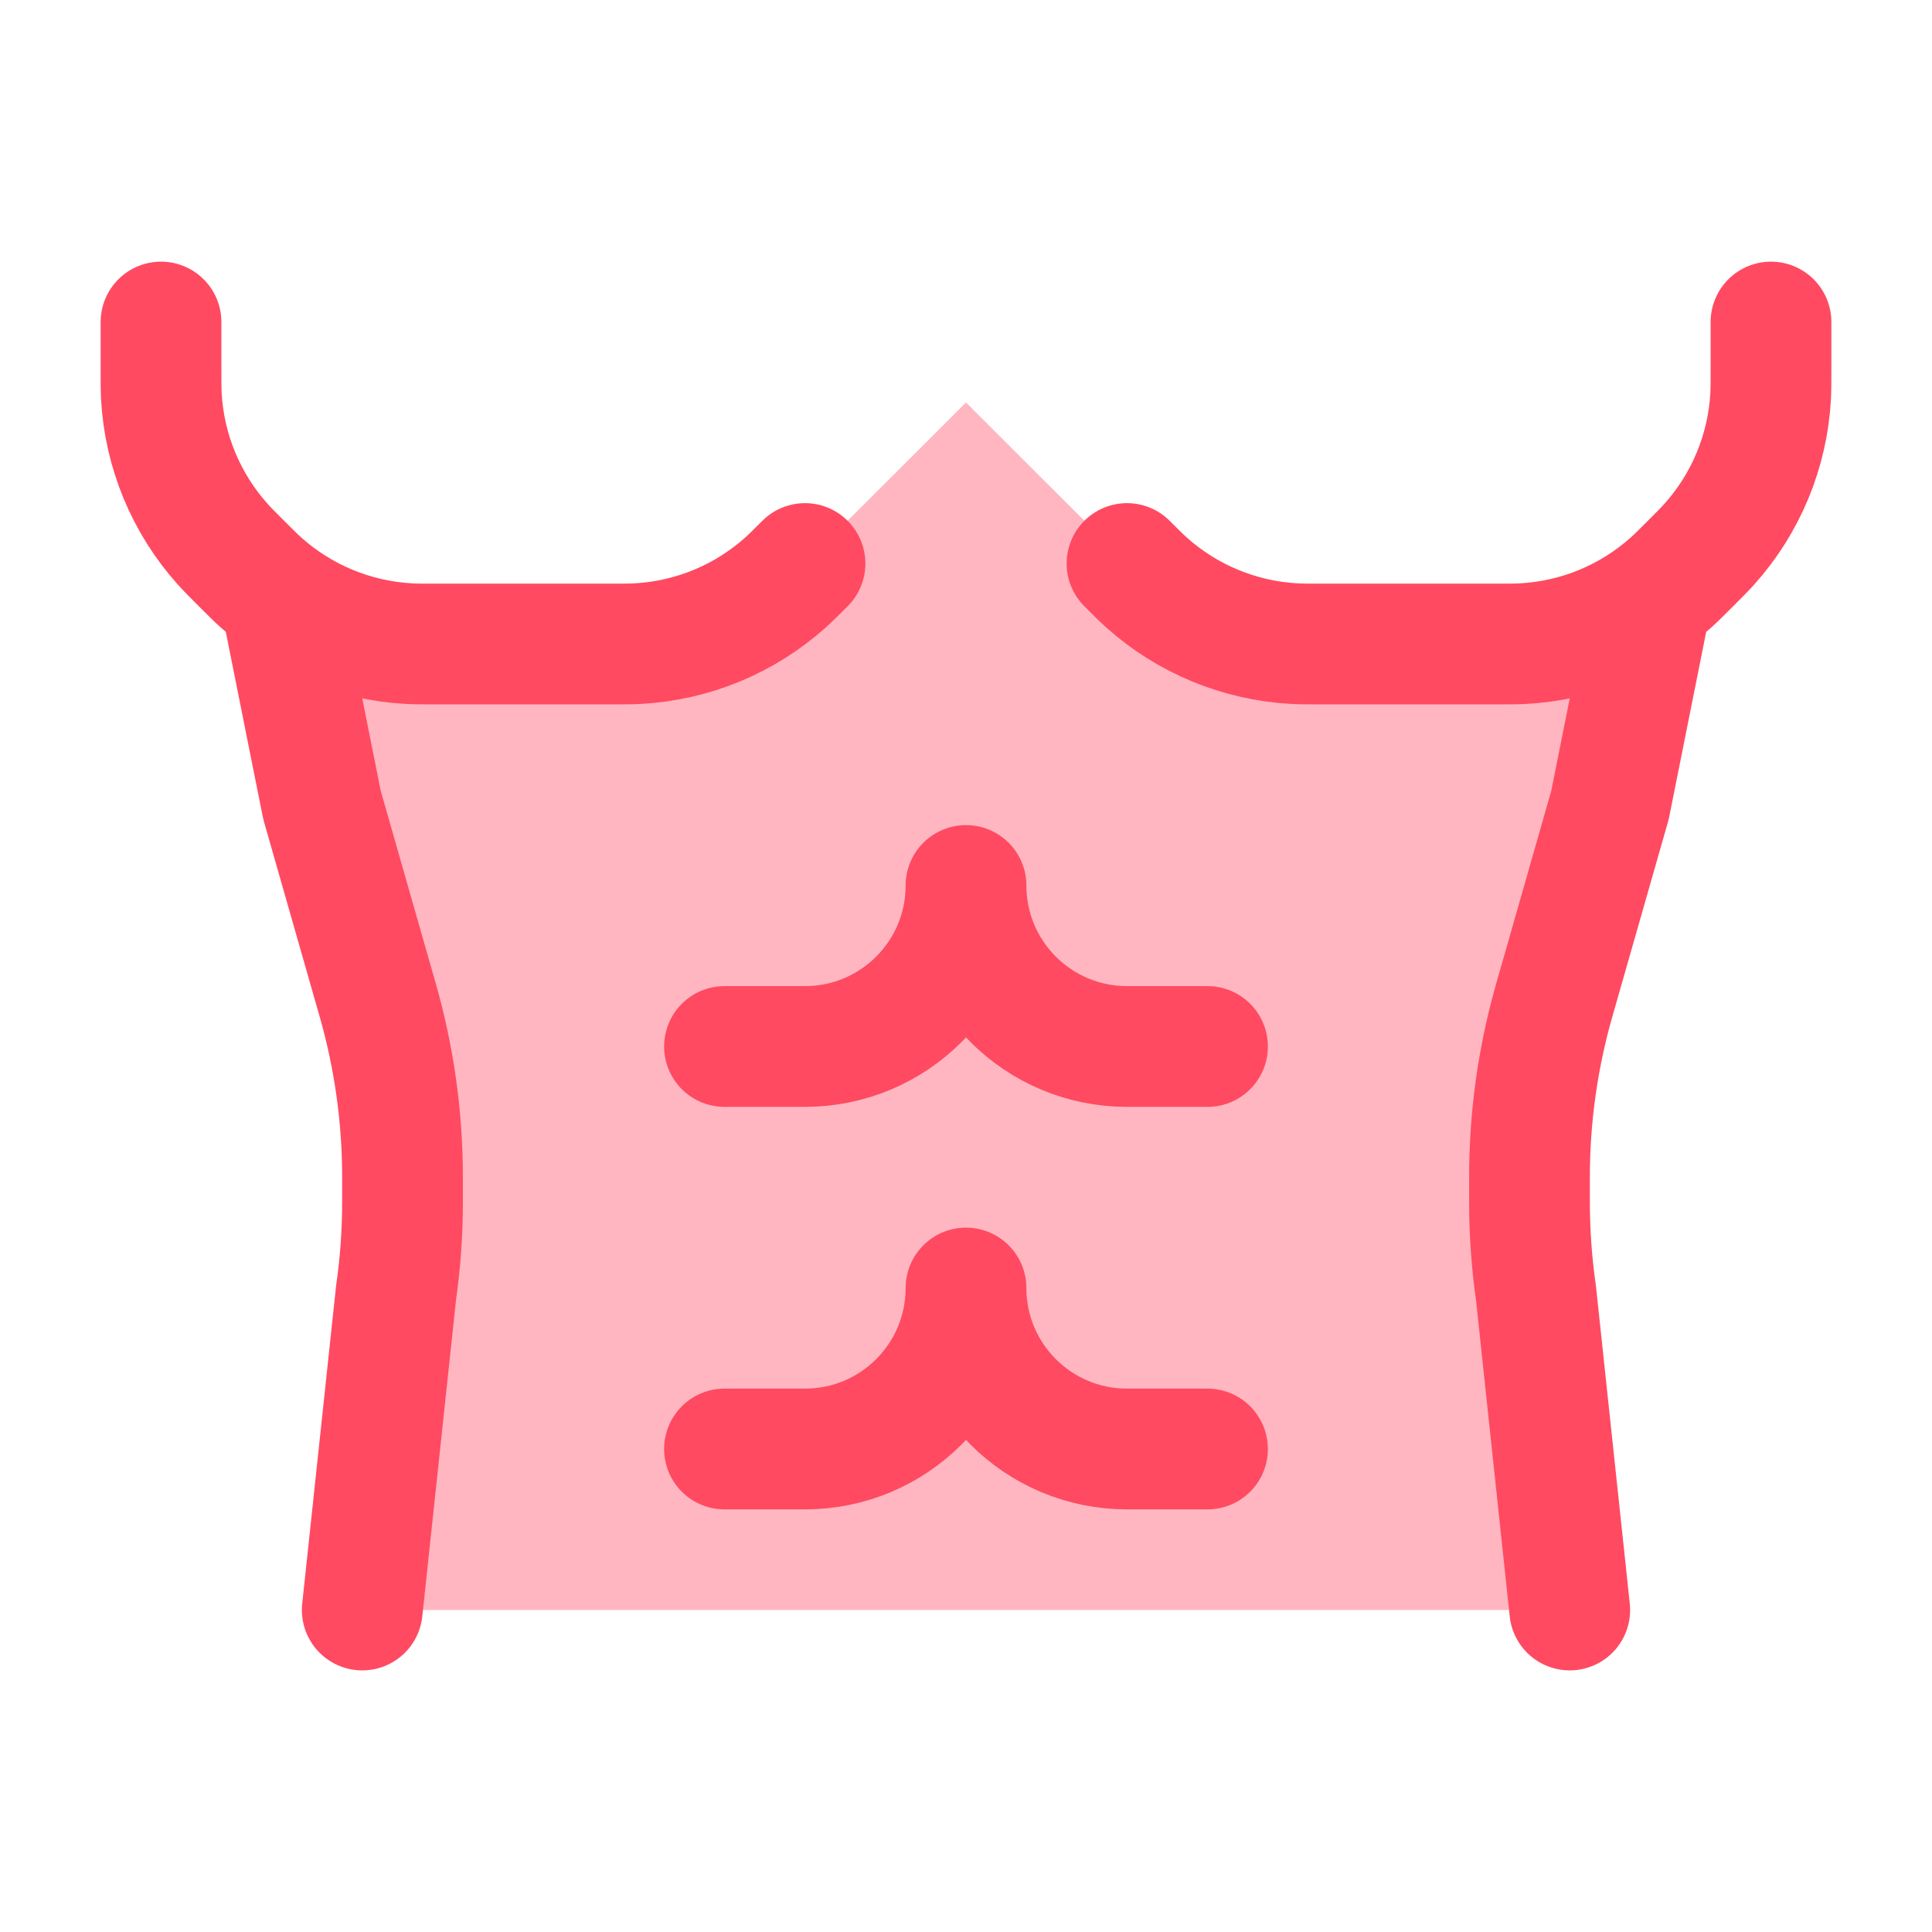
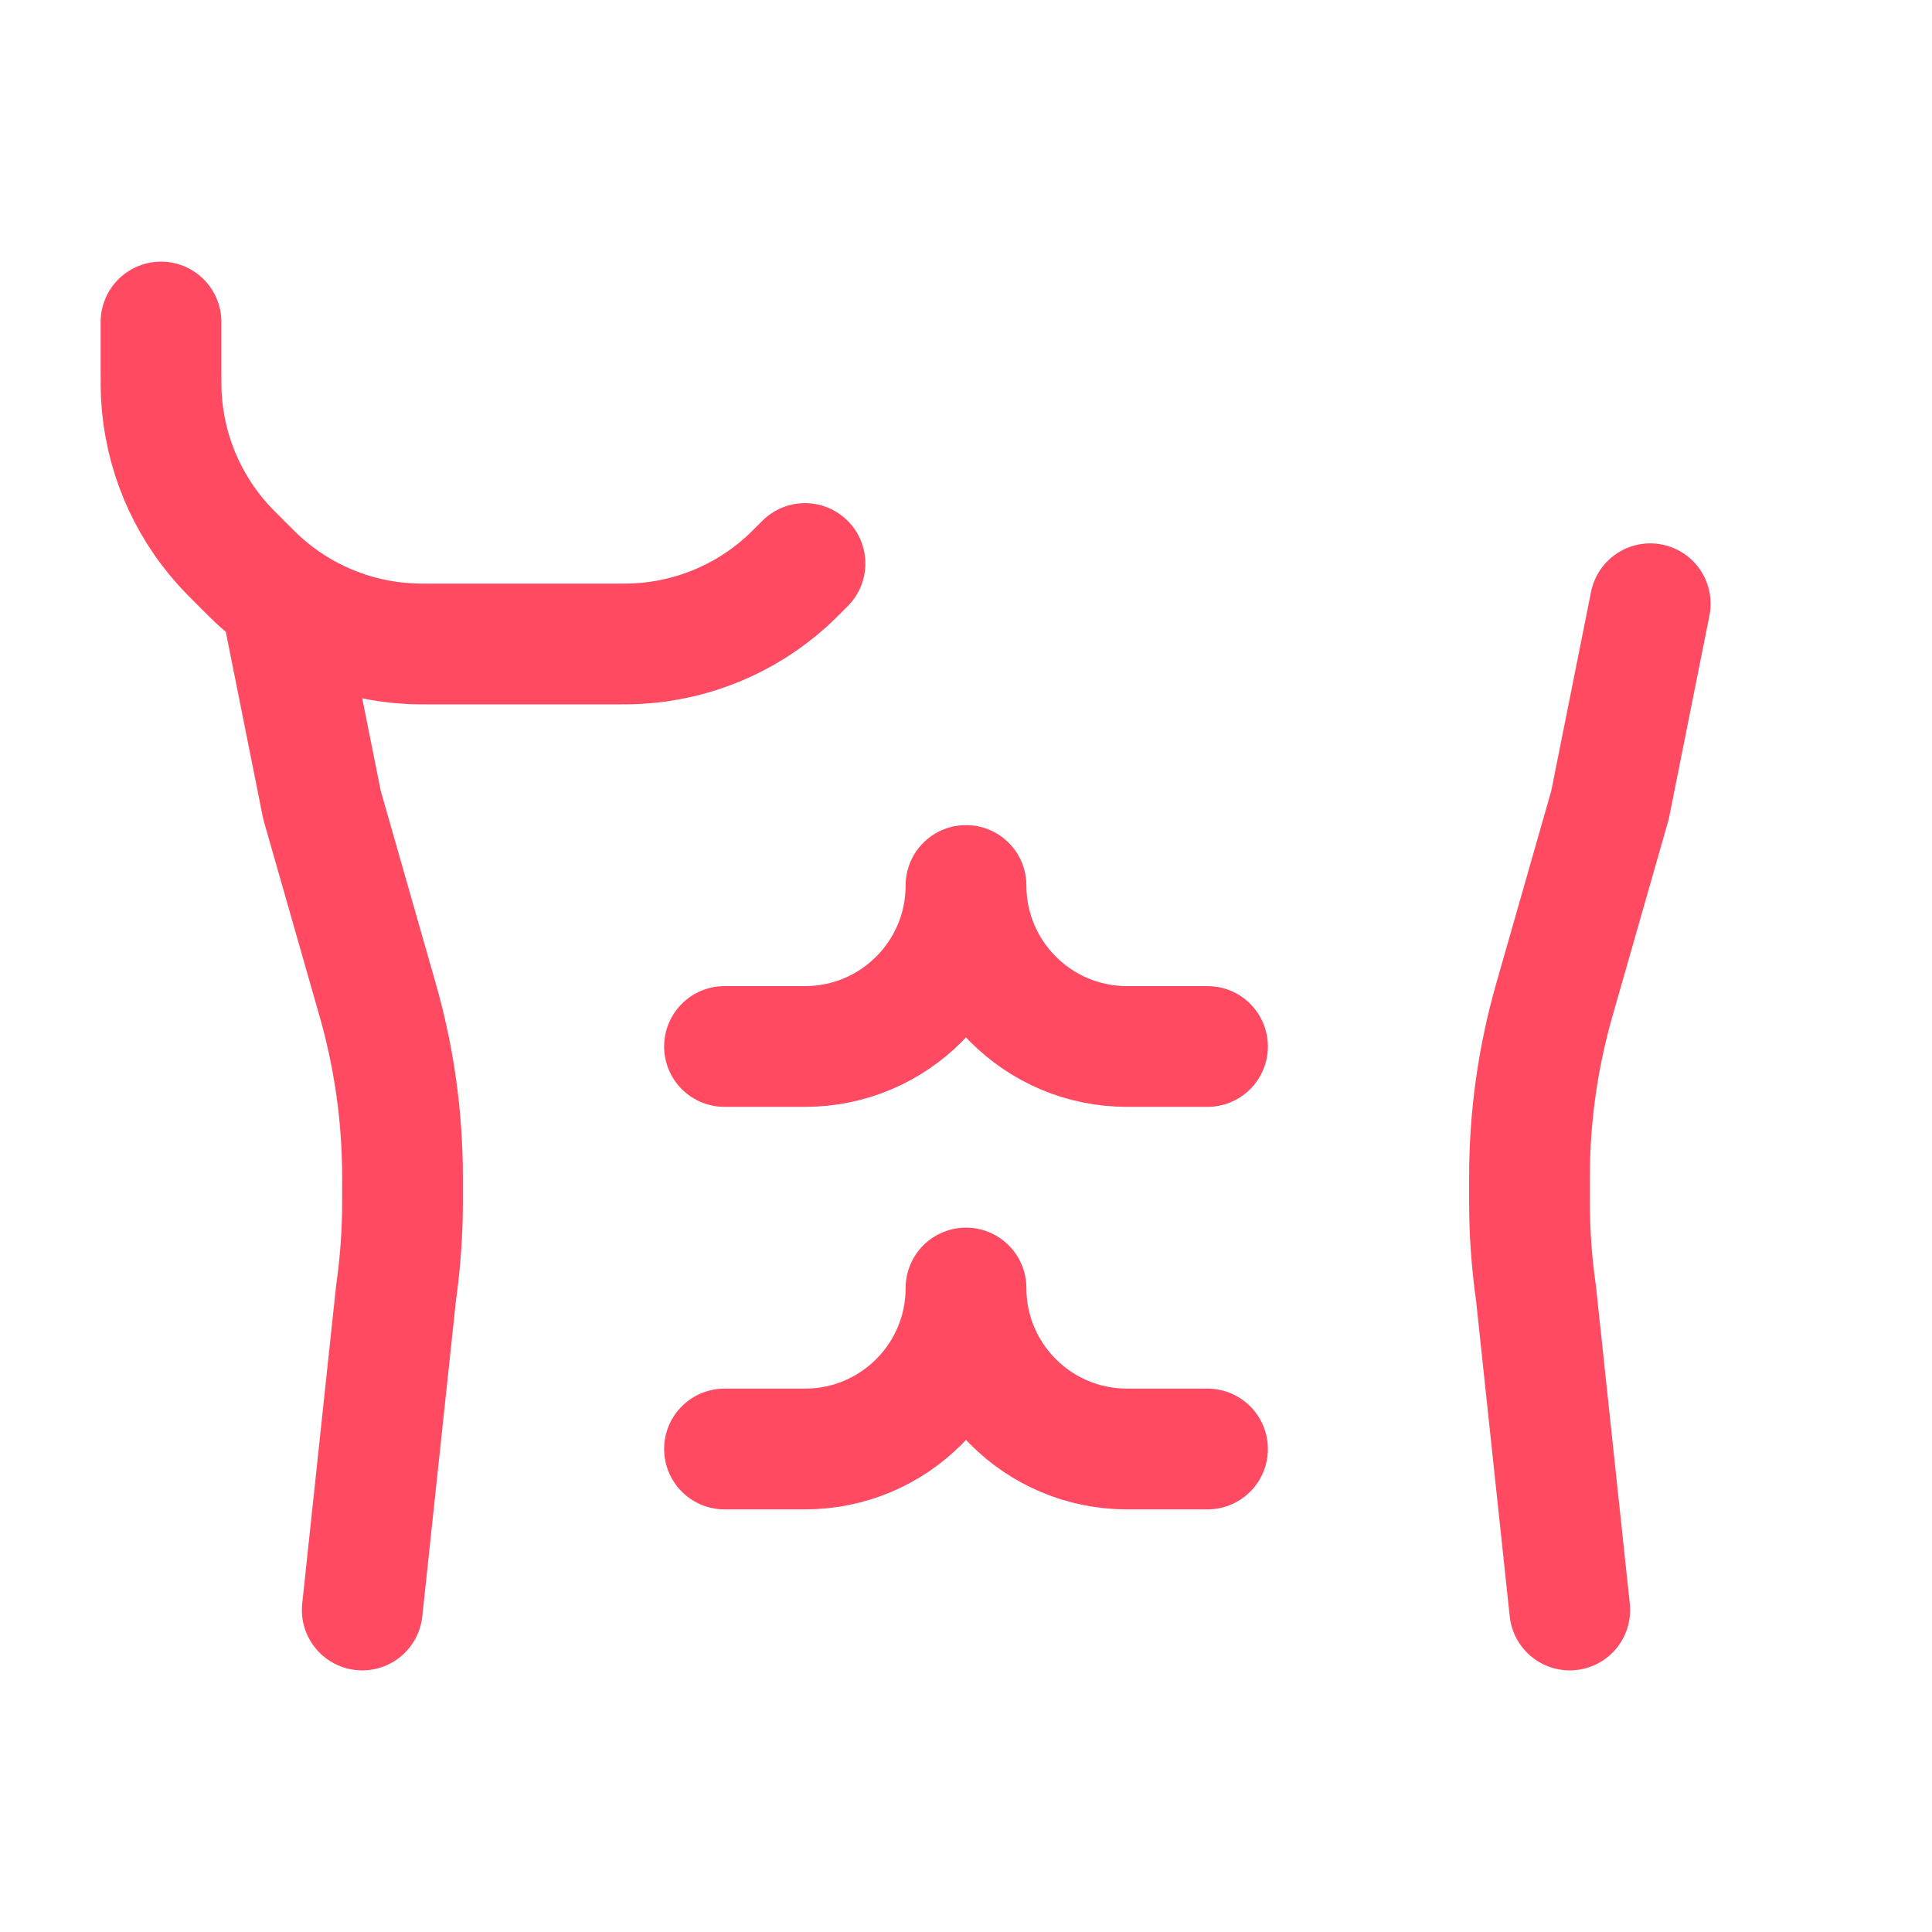
<svg xmlns="http://www.w3.org/2000/svg" fill="none" viewBox="0 0 62 62" height="62" width="62">
-   <path fill="#FF4A62" d="M51.667 25.833L52.958 19.375C52.958 19.375 50.639 20.559 48.876 20.655C48.667 20.666 48.449 20.666 48.013 20.666H42.403C41.968 20.666 41.75 20.666 41.54 20.655C39.777 20.559 38.099 19.865 36.785 18.686C36.629 18.545 31 12.916 31 12.916C31 12.916 25.371 18.545 25.215 18.686C23.901 19.865 22.223 20.559 20.46 20.655C20.25 20.666 20.032 20.666 19.597 20.666H13.987C13.551 20.666 13.333 20.666 13.123 20.655C11.36 20.559 9.042 19.375 9.042 19.375L10.333 25.833L12.121 32.092C12.649 33.938 12.917 35.849 12.917 37.769V38.573C12.917 39.551 12.847 40.527 12.709 41.495L11.625 51.666H50.375L49.291 41.495C49.153 40.527 49.083 39.551 49.083 38.573V37.769C49.083 35.849 49.351 33.938 49.878 32.092L51.667 25.833Z" opacity="0.4" />
-   <path stroke-linejoin="round" stroke-linecap="round" stroke-width="3.875" stroke="#FF4A62" d="M56.833 10.334V11.847C56.833 12.282 56.833 12.5 56.822 12.71C56.726 14.473 56.031 16.151 54.852 17.465C54.712 17.622 54.558 17.776 54.25 18.084C53.942 18.392 53.788 18.546 53.632 18.686C52.317 19.865 50.639 20.56 48.876 20.655C48.667 20.667 48.449 20.667 48.013 20.667H42.403C41.968 20.667 41.75 20.667 41.54 20.655C39.777 20.56 38.099 19.865 36.785 18.686C36.629 18.546 36.475 18.392 36.167 18.084" />
  <path stroke-linejoin="round" stroke-linecap="round" stroke-width="3.875" stroke="#FF4A62" d="M52.958 19.375L51.667 25.833L49.879 32.092C49.351 33.938 49.083 35.849 49.083 37.769V38.573C49.083 39.551 49.153 40.528 49.291 41.496L50.375 51.667" />
  <path stroke-linejoin="round" stroke-linecap="round" stroke-width="3.875" stroke="#FF4A62" d="M9.042 19.375L10.333 25.833L12.121 32.092C12.649 33.938 12.917 35.849 12.917 37.769V38.573C12.917 39.551 12.847 40.528 12.709 41.496L11.625 51.667" />
  <path stroke-linejoin="round" stroke-linecap="round" stroke-width="3.875" stroke="#FF4A62" d="M5.167 10.334V11.847C5.167 12.282 5.167 12.5 5.178 12.71C5.274 14.473 5.969 16.151 7.148 17.465C7.288 17.622 7.442 17.776 7.75 18.084C8.058 18.392 8.212 18.546 8.368 18.686C9.683 19.865 11.36 20.56 13.123 20.655C13.333 20.667 13.551 20.667 13.987 20.667H19.597C20.032 20.667 20.25 20.667 20.46 20.655C22.223 20.56 23.901 19.865 25.215 18.686C25.371 18.546 25.525 18.392 25.833 18.084" />
  <path stroke-linejoin="round" stroke-linecap="round" stroke-width="3.875" stroke="#FF4A62" d="M38.75 33.583H36.167C33.313 33.583 31 31.27 31 28.416C31 31.27 28.687 33.583 25.833 33.583H23.25" />
  <path stroke-linejoin="round" stroke-linecap="round" stroke-width="3.875" stroke="#FF4A62" d="M38.75 46.5H36.167C33.313 46.5 31 44.187 31 41.334C31 44.187 28.687 46.5 25.833 46.5H23.25" />
</svg>